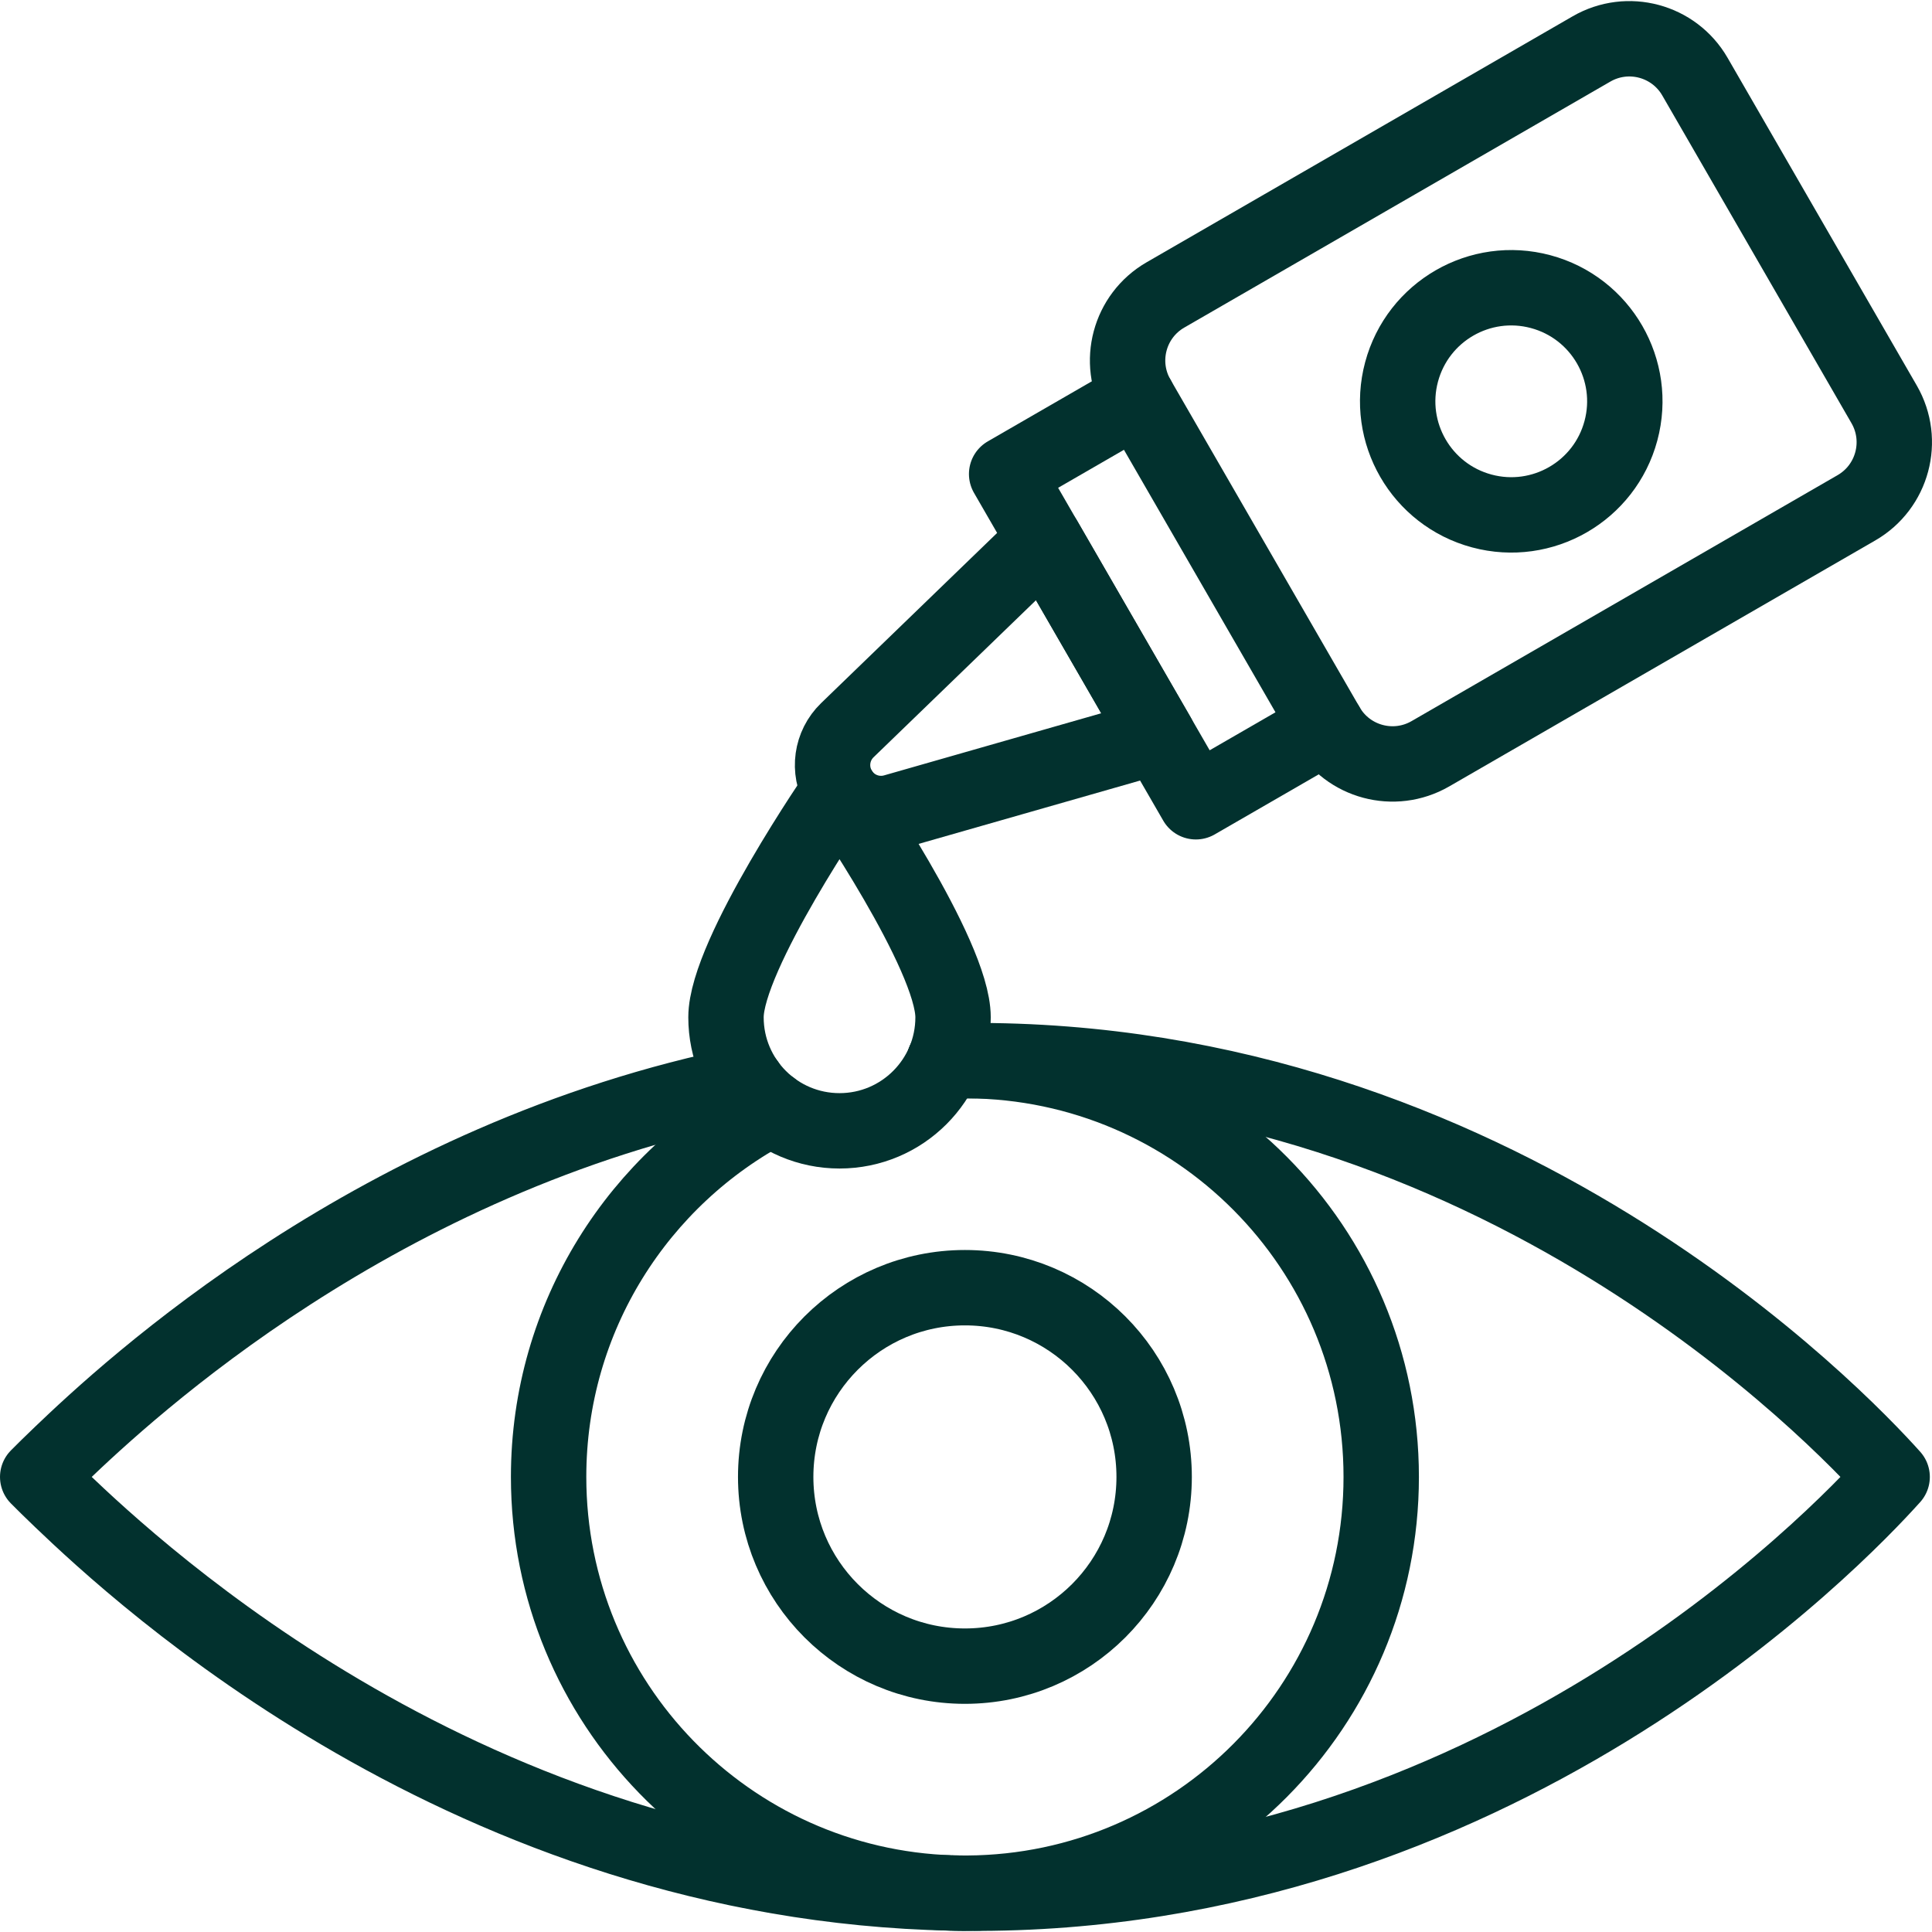
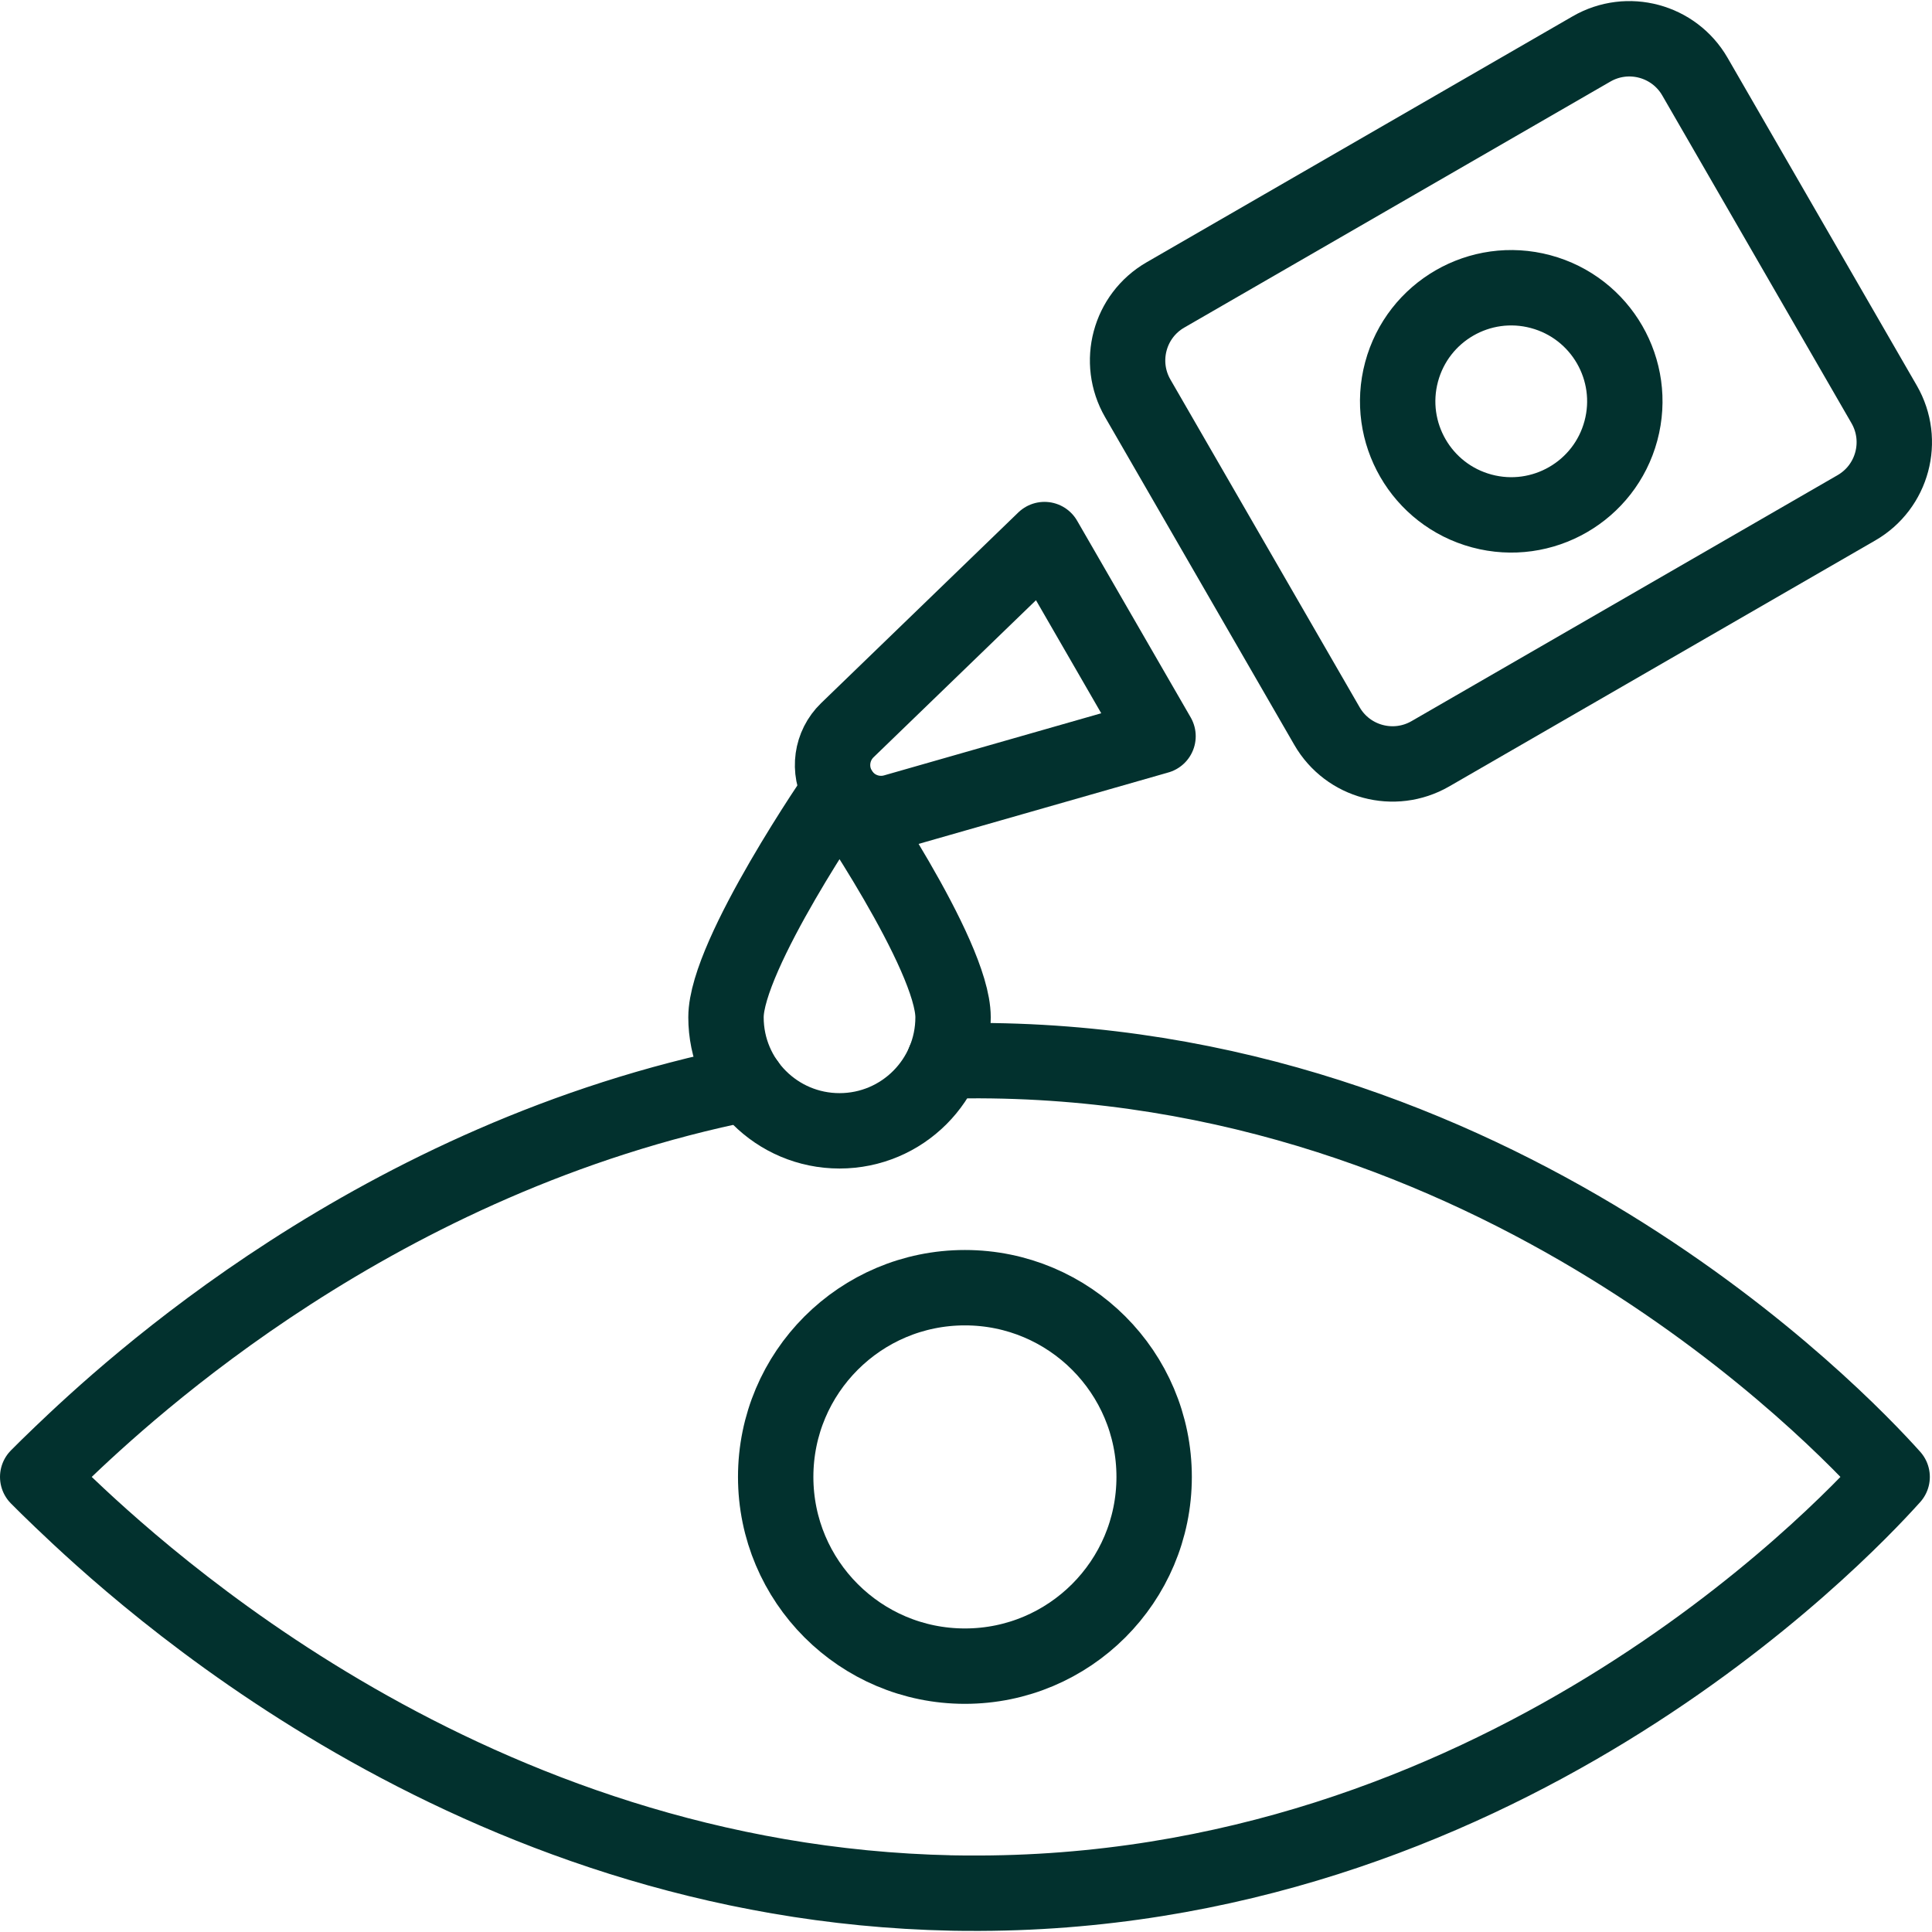
<svg xmlns="http://www.w3.org/2000/svg" version="1.1" width="512" height="512" x="0" y="0" viewBox="0 0 512.576 512.576" style="enable-background:new 0 0 512 512" xml:space="preserve" class="">
  <g>
    <g>
      <path id="XMLID_63_" style="stroke-width:20;stroke-linecap:round;stroke-linejoin:round;stroke-miterlimit:10;" d=" M250.538,281.5c0.372-0.01,0.753-0.02,1.135-0.03c0.08,0,0.171,0,0.251,0c0.141-0.01,0.281-0.01,0.422-0.01 c1.215-0.03,2.43-0.05,3.655-0.06c0.191,0,0.382,0,0.572,0c0.04,0,0.07,0,0.111,0c70.236-0.512,128.201,23.335,170.322,49.22 c41.68,25.614,67.836,53.226,74.995,61.219c-14.409,16.065-105.559,111.443-245.317,110.439c-0.04,0-0.07,0-0.111,0 c-0.191,0-0.382,0-0.572,0c-1.014-0.01-2.028-0.02-3.032-0.04c-0.141,0.01-0.271,0-0.412-0.01 c-127.85-2.651-215.647-84.534-236.341-104.304c-2.611-2.49-4.749-4.609-6.215-6.085c1.466-1.476,3.605-3.595,6.215-6.085 c17.612-16.839,83.851-78.68,182.04-98.32" fill="none" stroke="#02312e" stroke-width="20" stroke-linecap="round" stroke-linejoin="round" stroke-miterlimit="10" data-original="#000000" class="" />
-       <path id="XMLID_387_" style="stroke-width:20;stroke-linecap:round;stroke-linejoin:round;stroke-miterlimit:10;" d=" M250.528,281.52c0.382-0.02,6.115-0.131,6.155-0.121c60.687,0.362,109.766,49.672,109.766,110.439S317.37,501.916,256.683,502.278 c-0.04,0.01-0.07,0.01-0.111,0c-0.191,0.01-0.382,0.01-0.572,0.01c-1.014,0-2.028-0.01-3.032-0.05c-0.141,0.01-0.271,0-0.412-0.01 c-59.402-1.817-107.005-50.546-107.005-110.389c0-42.483,23.978-79.353,59.14-97.828" fill="none" stroke="#02312e" stroke-width="20" stroke-linecap="round" stroke-linejoin="round" stroke-miterlimit="10" data-original="#000000" class="" />
      <circle id="XMLID_163_" style="stroke-width:20;stroke-linecap:round;stroke-linejoin:round;stroke-miterlimit:10;" cx="256" cy="391.839" r="50.204" fill="none" stroke="#02312e" stroke-width="20" stroke-linecap="round" stroke-linejoin="round" stroke-miterlimit="10" data-original="#000000" class="" />
      <path id="XMLID_60_" style="stroke-width:20;stroke-linecap:round;stroke-linejoin:round;stroke-miterlimit:10;" d=" M192.612,269.896c0-16.636,30.122-60.245,30.122-60.245s30.122,43.609,30.122,60.245c0,16.636-13.486,30.122-30.122,30.122 S192.612,286.533,192.612,269.896z" fill="none" stroke="#02312e" stroke-width="20" stroke-linecap="round" stroke-linejoin="round" stroke-miterlimit="10" data-original="#000000" class="" />
      <path id="XMLID_58_" style="stroke-width:20;stroke-linecap:round;stroke-linejoin:round;stroke-miterlimit:10;" d=" M449.678,20.332l50.204,86.956c5.545,9.605,2.254,21.887-7.35,27.432l-113.043,65.265c-9.605,5.545-21.887,2.255-27.432-7.35 l-50.204-86.956c-5.545-9.605-2.255-21.887,7.35-27.432l113.043-65.265C431.851,7.436,444.132,10.727,449.678,20.332z" fill="none" stroke="#02312e" stroke-width="20" stroke-linecap="round" stroke-linejoin="round" stroke-miterlimit="10" data-original="#000000" class="" />
-       <polyline id="XMLID_143_" style="stroke-width:20;stroke-linecap:round;stroke-linejoin:round;stroke-miterlimit:10;" points=" 301.853,105.679 267.07,125.761 317.274,212.717 352.056,192.635 " fill="none" stroke="#02312e" stroke-width="20" stroke-linecap="round" stroke-linejoin="round" stroke-miterlimit="10" data-original="#000000" class="" />
      <path id="XMLID_11_" style="stroke-width:20;stroke-linecap:round;stroke-linejoin:round;stroke-miterlimit:10;" d=" M222.607,209.402L222.607,209.402c2.951,5.11,9.001,7.557,14.674,5.934l69.952-20.01l-30.122-52.174l-52.306,50.575 C220.563,197.829,219.657,204.291,222.607,209.402z" fill="none" stroke="#02312e" stroke-width="20" stroke-linecap="round" stroke-linejoin="round" stroke-miterlimit="10" data-original="#000000" class="" />
      <ellipse id="XMLID_170_" transform="matrix(0.259 -0.966 0.966 0.259 194.26 466.131)" style="stroke-width:20;stroke-linecap:round;stroke-linejoin:round;stroke-miterlimit:10;" cx="400.867" cy="106.483" rx="30.122" ry="30.123" fill="none" stroke="#02312e" stroke-width="20" stroke-linecap="round" stroke-linejoin="round" stroke-miterlimit="10" data-original="#000000" class="" />
    </g>
  </g>
</svg>